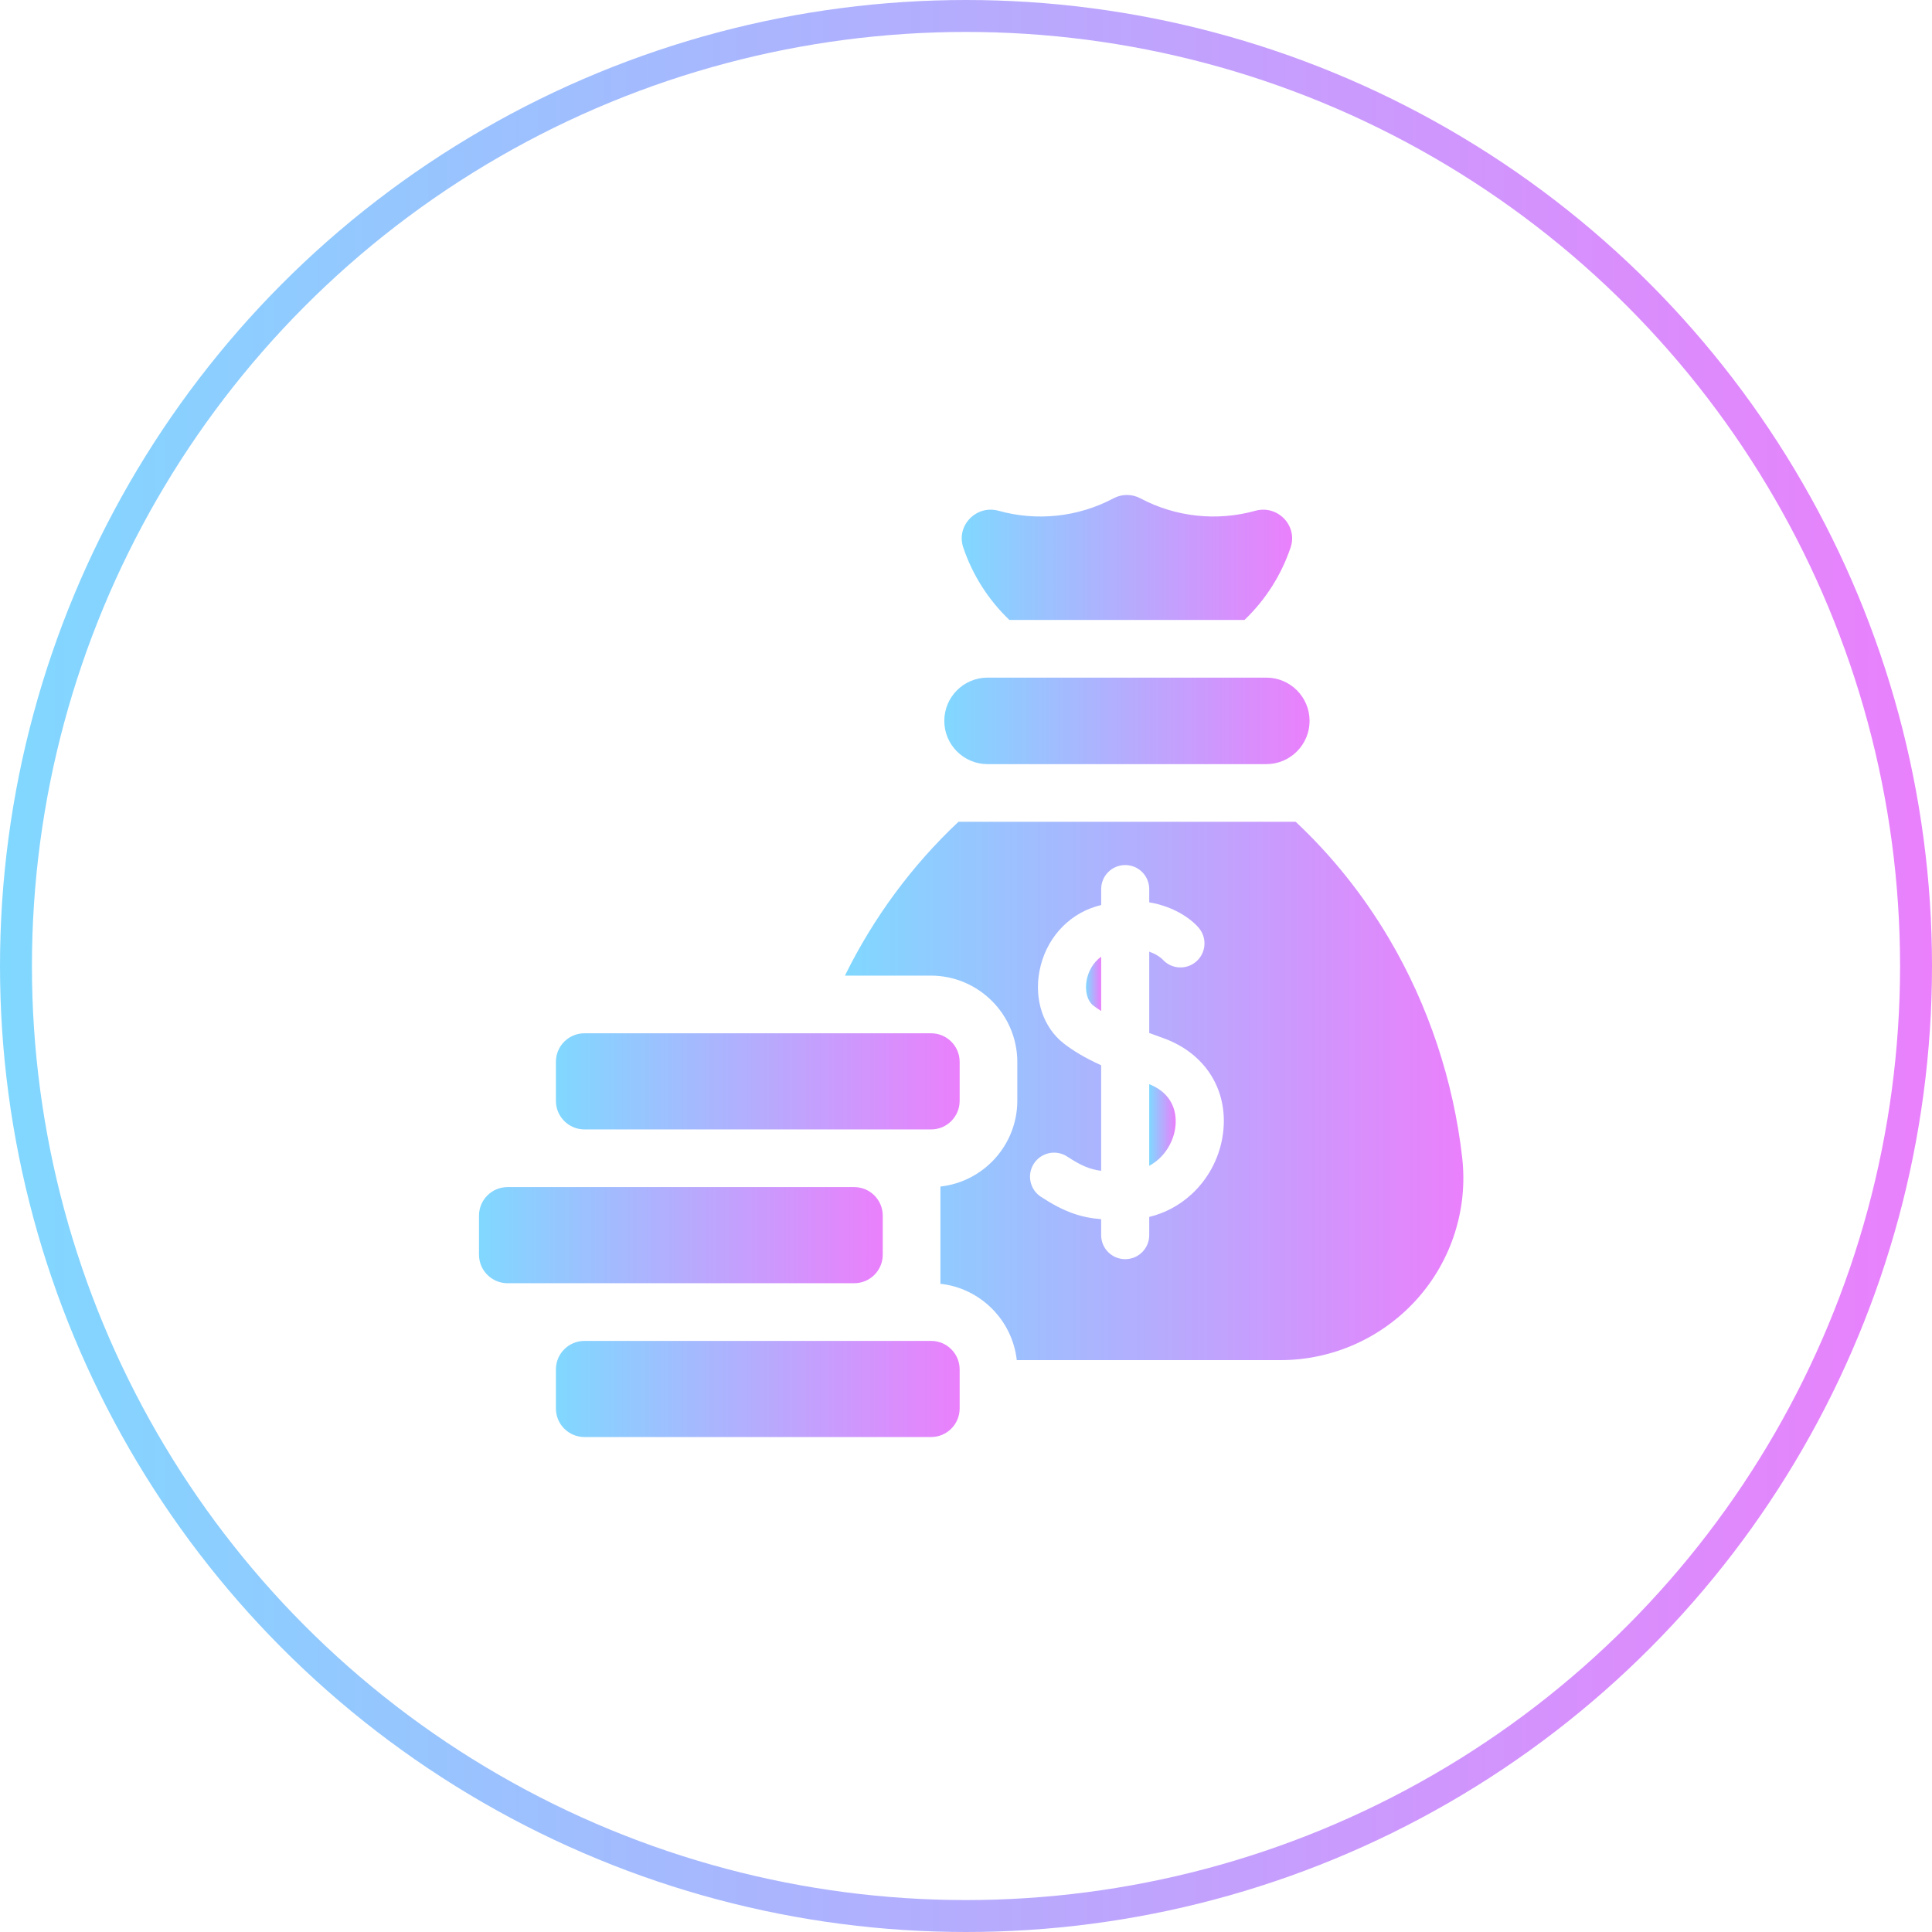
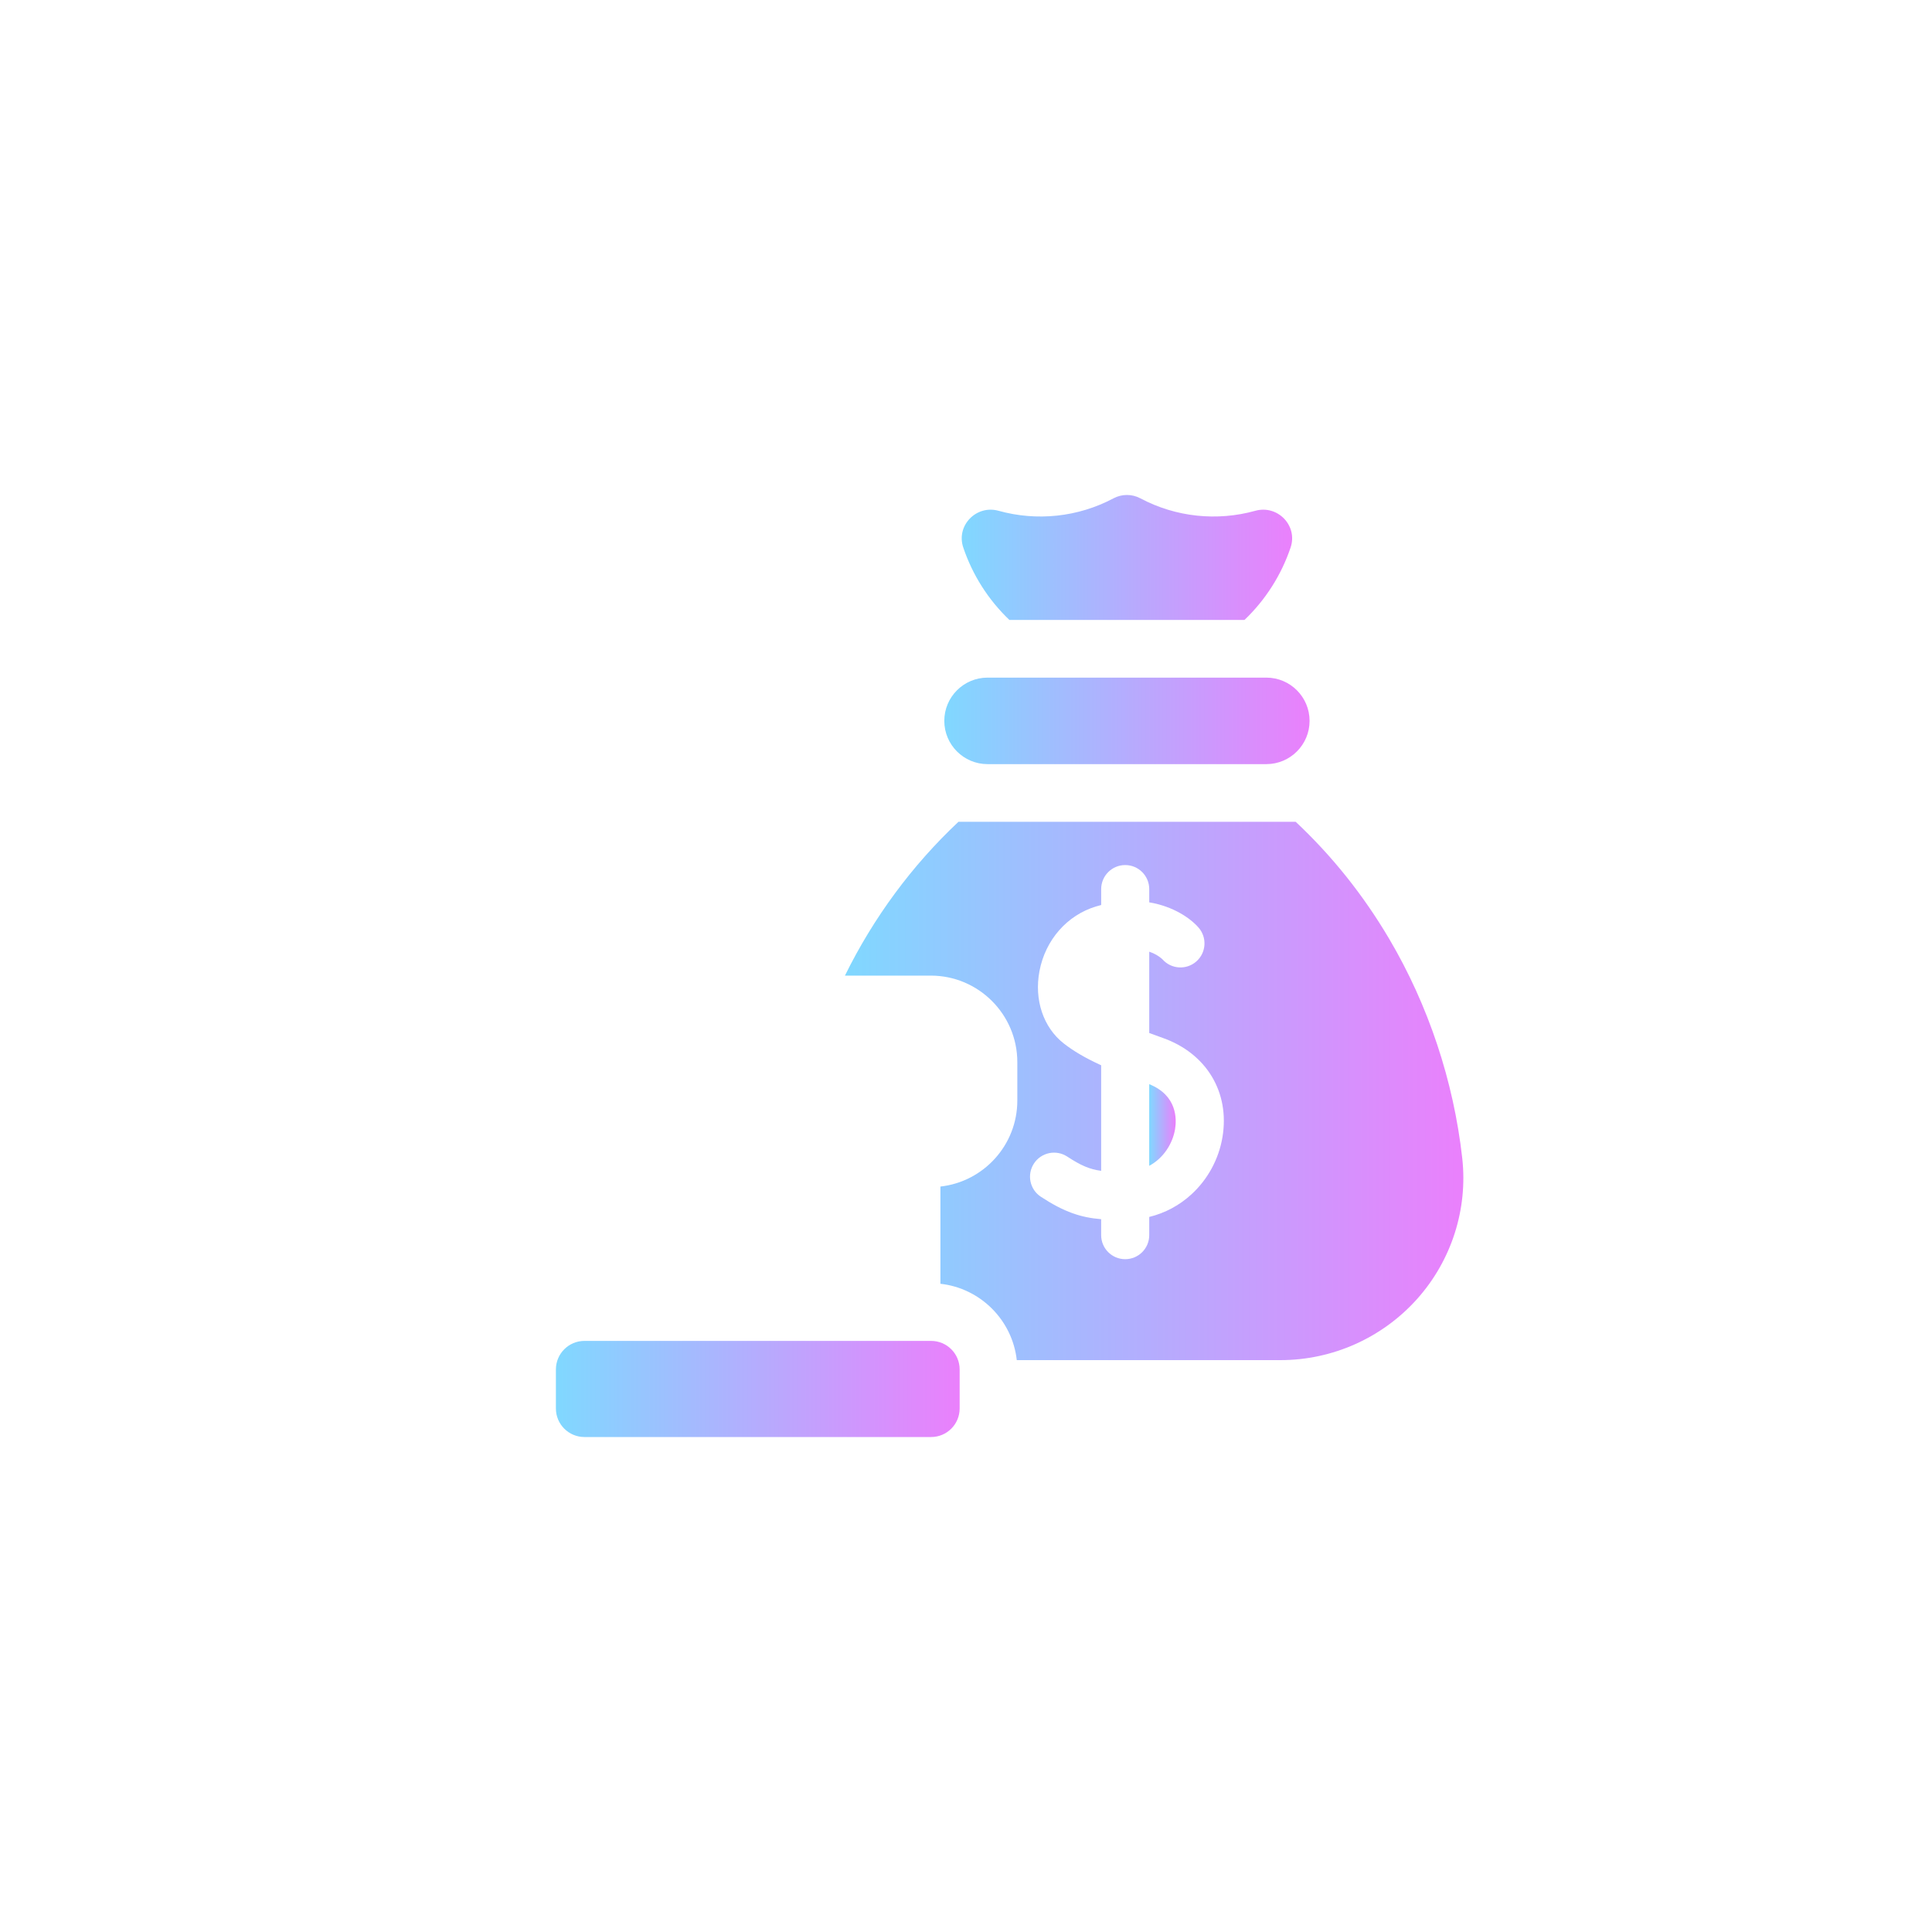
<svg xmlns="http://www.w3.org/2000/svg" fill="none" viewBox="0 0 121 121" height="121" width="121">
-   <circle stroke-width="2" stroke="url(#paint0_linear_1451_2)" r="59.5" cy="60.5" cx="60.5" />
  <path fill="url(#paint1_linear_1451_2)" d="M79.309 42.439H61.85C60.354 42.439 59.141 43.652 59.141 45.148C59.141 46.644 60.354 47.857 61.85 47.857H79.309C80.805 47.857 82.018 46.644 82.018 45.148C82.018 43.652 80.805 42.439 79.309 42.439Z" />
  <path fill="url(#paint2_linear_1451_2)" d="M34.816 85.767V88.213C34.816 89.2 35.617 90 36.604 90H58.315C59.302 90 60.102 89.2 60.102 88.213V85.767C60.102 84.78 59.302 83.98 58.315 83.98H36.604C35.617 83.98 34.816 84.78 34.816 85.767Z" />
-   <path fill="url(#paint3_linear_1451_2)" d="M30 76.134V78.58C30 79.567 30.8 80.367 31.787 80.367H53.498C54.486 80.367 55.286 79.567 55.286 78.58V76.134C55.286 75.147 54.486 74.347 53.498 74.347H31.787C30.8 74.347 30 75.147 30 76.134Z" />
-   <path fill="url(#paint4_linear_1451_2)" d="M58.315 64.714H36.604C35.617 64.714 34.816 65.514 34.816 66.501V68.947C34.816 69.934 35.617 70.735 36.604 70.735H58.315C59.302 70.735 60.102 69.934 60.102 68.947V66.501C60.102 65.514 59.302 64.714 58.315 64.714Z" />
-   <path fill="url(#paint5_linear_1451_2)" d="M68.058 61.382C67.931 62.054 68.094 62.68 68.473 62.977C68.621 63.093 68.787 63.206 68.966 63.318V59.919C68.44 60.286 68.154 60.875 68.058 61.382Z" />
  <path fill="url(#paint6_linear_1451_2)" d="M71.975 67.901V73.015C72.897 72.517 73.445 71.597 73.592 70.726C73.697 70.103 73.739 68.609 71.975 67.901Z" />
  <path fill="url(#paint7_linear_1451_2)" d="M91.579 72.532C91.038 67.702 89.456 62.953 87.004 58.799C85.376 56.042 83.414 53.593 81.148 51.469H60.027C57.124 54.197 54.709 57.464 52.918 61.102H58.296C61.283 61.102 63.714 63.533 63.714 66.52V68.929C63.714 71.713 61.603 74.012 58.898 74.313V80.402C61.405 80.68 63.401 82.676 63.68 85.184H80.195C83.457 85.184 86.576 83.788 88.752 81.355C90.907 78.945 91.937 75.73 91.579 72.532ZM76.561 71.225C76.332 72.591 75.644 73.859 74.626 74.795C73.864 75.495 72.965 75.974 71.976 76.216V77.357C71.976 78.188 71.302 78.862 70.471 78.862C69.639 78.862 68.965 78.188 68.965 77.357V76.357C67.704 76.253 66.667 75.92 65.191 74.954C64.495 74.499 64.3 73.567 64.755 72.871C65.21 72.175 66.143 71.98 66.839 72.435C67.692 72.993 68.237 73.232 68.965 73.329V66.717C67.967 66.261 67.224 65.823 66.615 65.345C65.343 64.348 64.762 62.615 65.1 60.825C65.468 58.871 66.827 57.318 68.646 56.77C68.754 56.737 68.86 56.708 68.966 56.68V55.684C68.966 54.852 69.639 54.178 70.471 54.178C71.302 54.178 71.976 54.852 71.976 55.684V56.513C73.486 56.766 74.552 57.506 75.066 58.096C75.612 58.723 75.547 59.674 74.92 60.22C74.296 60.763 73.352 60.701 72.805 60.083C72.769 60.046 72.498 59.784 71.976 59.604V64.697C72.26 64.803 72.544 64.906 72.823 65.004C75.566 65.974 77.034 68.416 76.561 71.225Z" />
  <path fill="url(#paint8_linear_1451_2)" d="M63.216 38.826H77.942C79.263 37.565 80.252 36.005 80.83 34.288C81.291 32.918 80.013 31.602 78.62 31.99C76.233 32.655 73.65 32.395 71.418 31.209C70.894 30.93 70.264 30.93 69.74 31.209C67.508 32.395 64.925 32.655 62.538 31.99C61.145 31.602 59.867 32.918 60.328 34.288C60.906 36.005 61.895 37.565 63.216 38.826Z" />
  <defs>
    <linearGradient gradientUnits="userSpaceOnUse" y2="60.5" x2="121" y1="60.5" x1="0" id="paint0_linear_1451_2">
      <stop stop-color="#80D8FF" />
      <stop stop-color="#EA80FC" offset="1" />
    </linearGradient>
    <linearGradient gradientUnits="userSpaceOnUse" y2="45.148" x2="82.018" y1="45.148" x1="59.141" id="paint1_linear_1451_2">
      <stop stop-color="#80D8FF" />
      <stop stop-color="#EA80FC" offset="1" />
    </linearGradient>
    <linearGradient gradientUnits="userSpaceOnUse" y2="86.99" x2="60.102" y1="86.99" x1="34.816" id="paint2_linear_1451_2">
      <stop stop-color="#80D8FF" />
      <stop stop-color="#EA80FC" offset="1" />
    </linearGradient>
    <linearGradient gradientUnits="userSpaceOnUse" y2="77.357" x2="55.286" y1="77.357" x1="30" id="paint3_linear_1451_2">
      <stop stop-color="#80D8FF" />
      <stop stop-color="#EA80FC" offset="1" />
    </linearGradient>
    <linearGradient gradientUnits="userSpaceOnUse" y2="67.724" x2="60.102" y1="67.724" x1="34.816" id="paint4_linear_1451_2">
      <stop stop-color="#80D8FF" />
      <stop stop-color="#EA80FC" offset="1" />
    </linearGradient>
    <linearGradient gradientUnits="userSpaceOnUse" y2="61.618" x2="68.966" y1="61.618" x1="68.016" id="paint5_linear_1451_2">
      <stop stop-color="#80D8FF" />
      <stop stop-color="#EA80FC" offset="1" />
    </linearGradient>
    <linearGradient gradientUnits="userSpaceOnUse" y2="70.458" x2="73.634" y1="70.458" x1="71.975" id="paint6_linear_1451_2">
      <stop stop-color="#80D8FF" />
      <stop stop-color="#EA80FC" offset="1" />
    </linearGradient>
    <linearGradient gradientUnits="userSpaceOnUse" y2="68.327" x2="91.649" y1="68.327" x1="52.918" id="paint7_linear_1451_2">
      <stop stop-color="#80D8FF" />
      <stop stop-color="#EA80FC" offset="1" />
    </linearGradient>
    <linearGradient gradientUnits="userSpaceOnUse" y2="34.913" x2="80.925" y1="34.913" x1="60.232" id="paint8_linear_1451_2">
      <stop stop-color="#80D8FF" />
      <stop stop-color="#EA80FC" offset="1" />
    </linearGradient>
  </defs>
</svg>